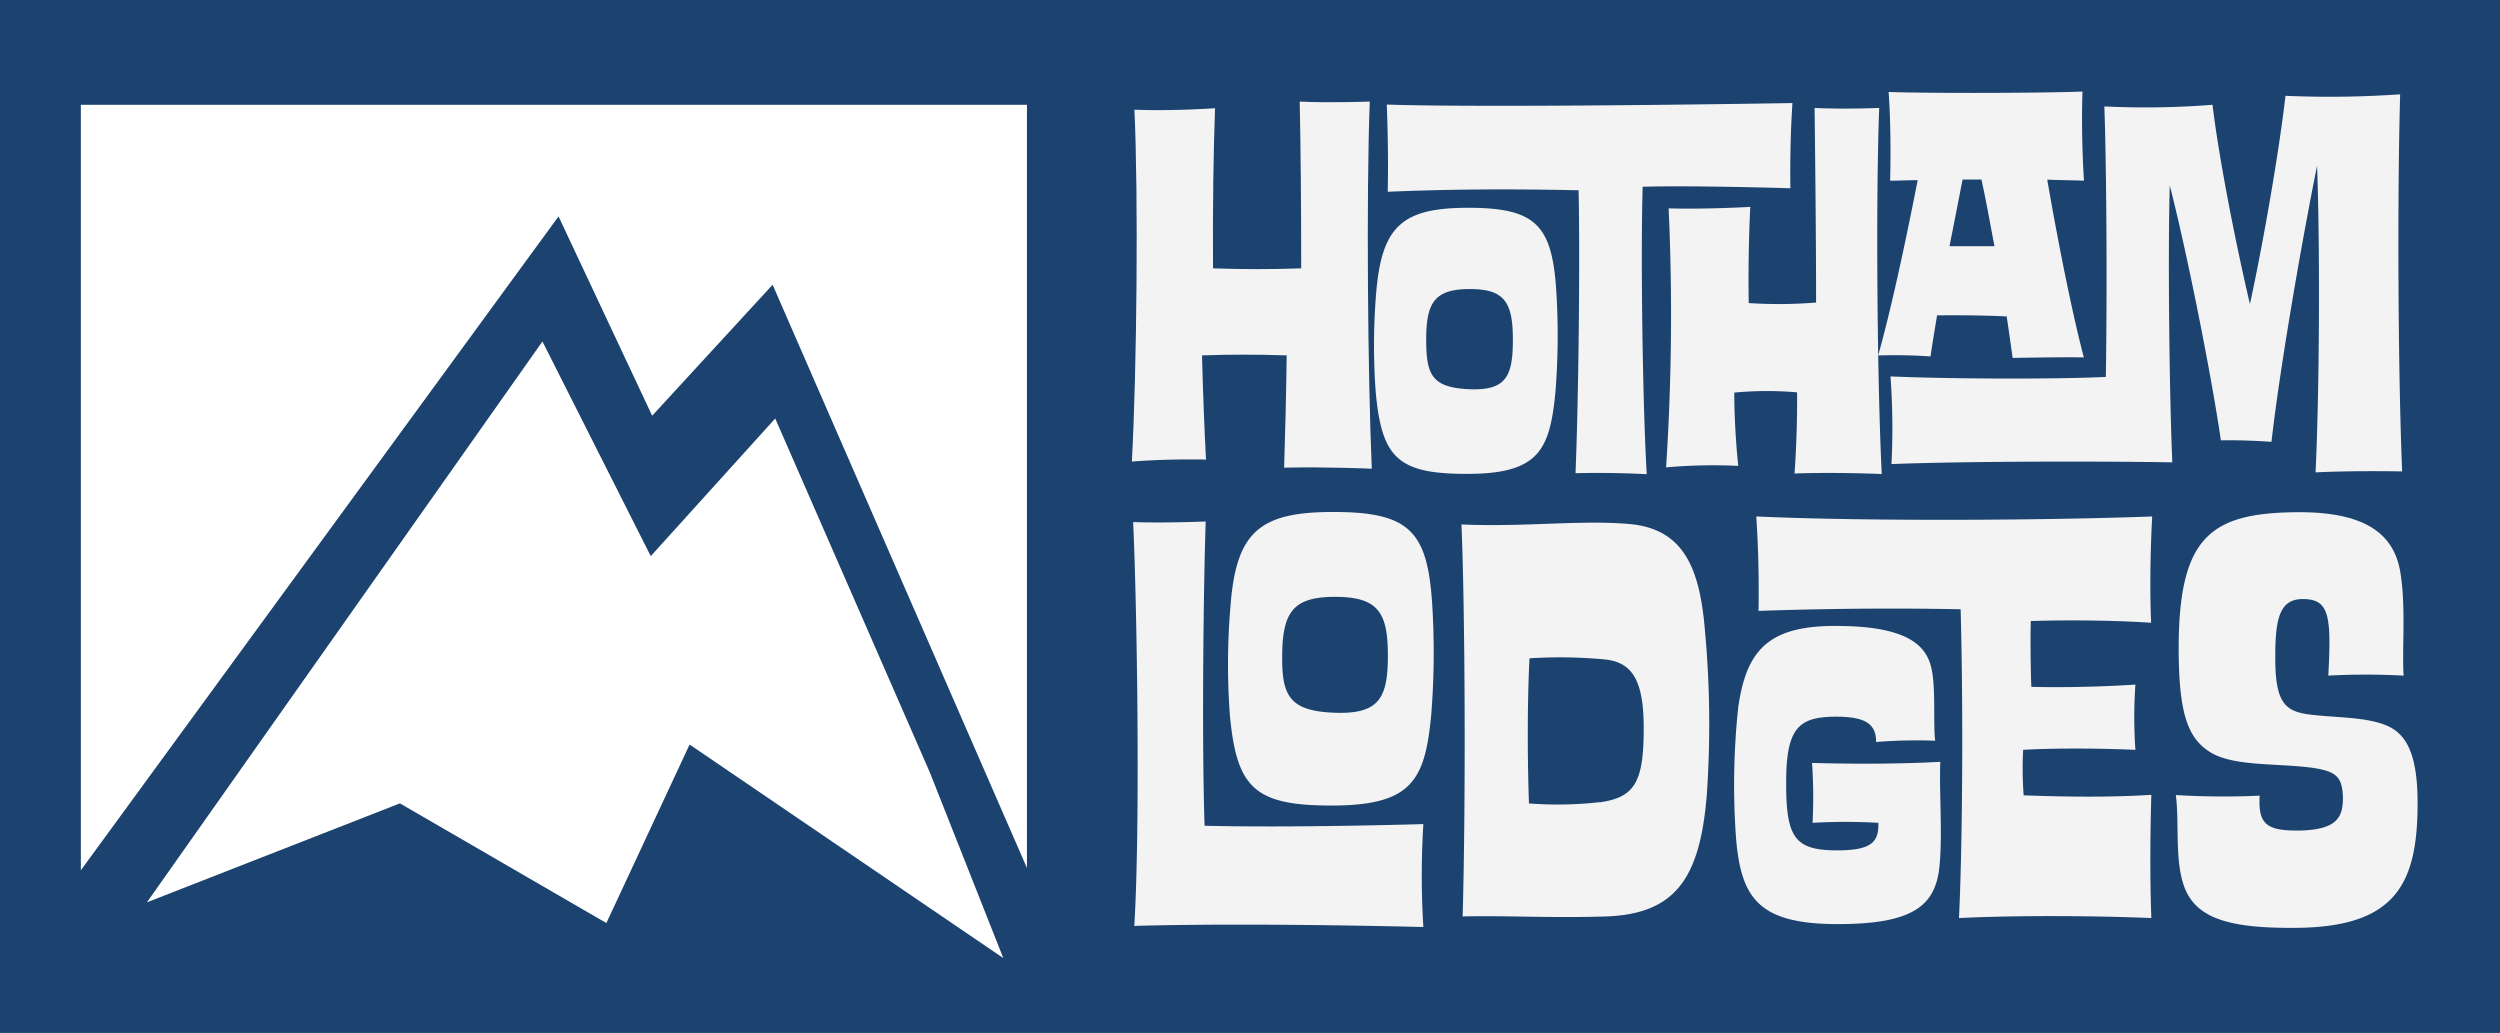
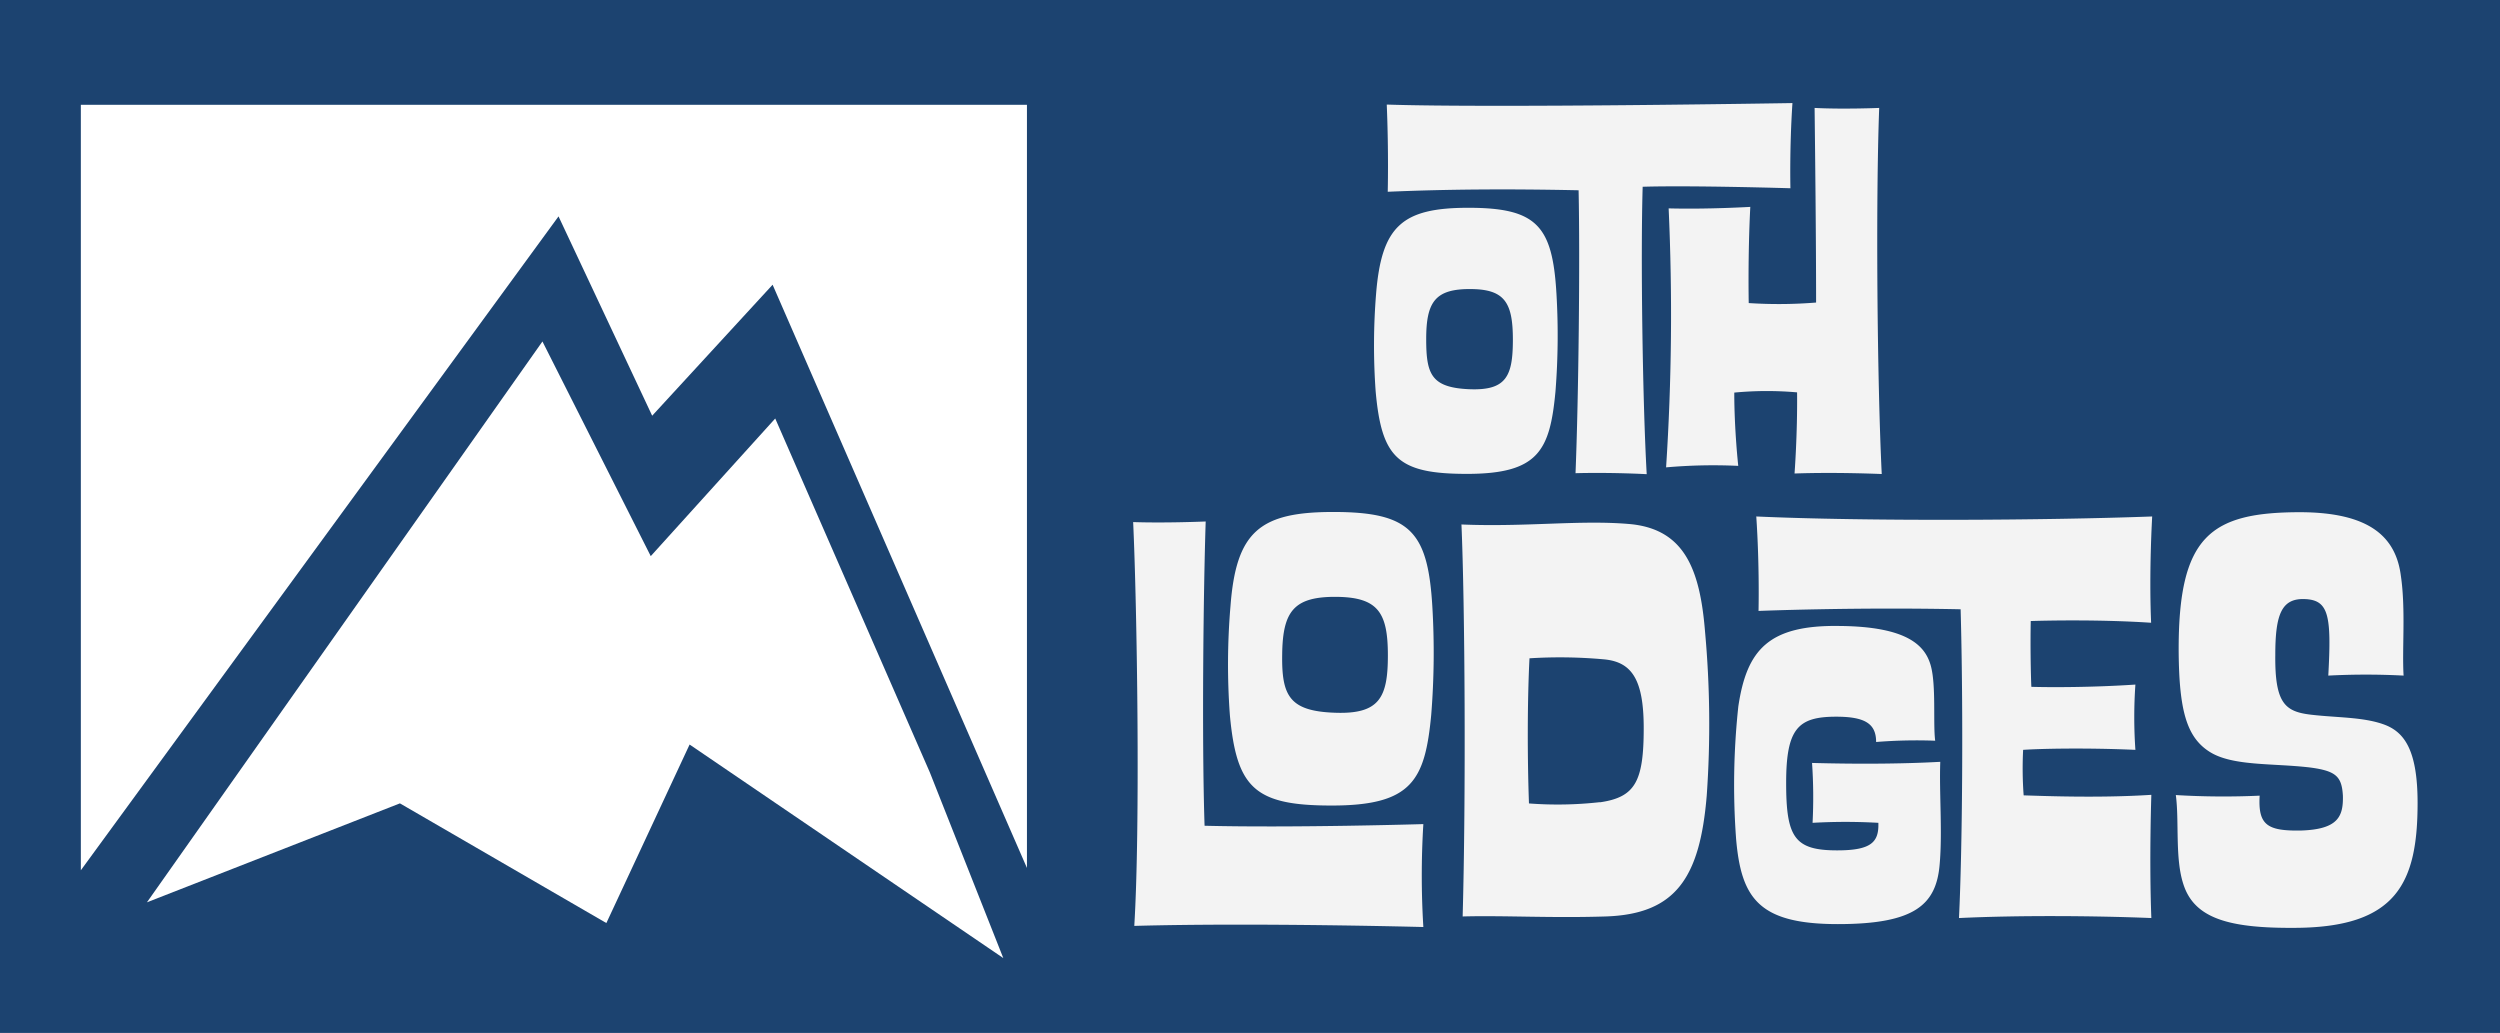
<svg xmlns="http://www.w3.org/2000/svg" id="Layer_1" data-name="Layer 1" viewBox="0 0 334 138">
  <defs>
    <style>.cls-1{fill:#1c4370;}.cls-2{fill:#f3f3f3;}.cls-3{fill:#fff;}</style>
  </defs>
  <rect class="cls-1" width="334" height="138" />
-   <path class="cls-2" d="M162.06,35.85c3.88.14,8,.14,11.78,0,0-8.56-.07-16.39-.2-22.28,3.81.2,9.36,0,9.36,0-.47,12.58-.26,36.6.27,49.05,0,0-6-.27-11.71-.14.14-4.41.27-9.43.34-15-3.82-.13-7.77-.13-11.31,0,.13,5.15.33,10.1.53,13.92,0,0-4.68-.14-9.9.26.67-12.51.87-35.46.34-47,5.22.2,10.77-.2,10.77-.2C162.13,19.8,162,27.89,162.06,35.85Z" />
  <path class="cls-2" d="M183.85,39.2c.74-9,3.48-11.44,12.32-11.44,9.16,0,11.24,2.41,11.77,11.44a95.15,95.15,0,0,1-.13,13.11c-.74,7.9-2.28,11-11.84,11-9.24,0-11.38-2.14-12.18-11A85.78,85.78,0,0,1,183.85,39.2ZM220,63.35c-5.29-.27-9.51-.13-9.51-.13.41-10.17.61-28.57.41-37.8-9.57-.2-17.54-.14-25.5.2,0,0,.14-5.16-.13-11.65,14.18.47,54.2-.2,54.2-.2-.4,6-.27,11.38-.27,11.38s-13.18-.4-19.74-.2C219.18,34.38,219.45,53.59,220,63.35ZM196.3,52c4.95.2,5.82-1.74,5.82-6.63s-1.07-6.69-5.49-6.75c-4.88-.07-6.09,1.67-6.09,6.69C190.54,50,191.21,51.78,196.3,52Zm35.4.47c0,5,.53,9.77.53,9.77a71.6,71.6,0,0,0-9.64.2,314.33,314.33,0,0,0,.34-34.6c5.22.14,10.91-.2,10.91-.2-.34,6.56-.21,12.85-.21,12.85a61.66,61.66,0,0,0,9-.07c0-8.63-.13-20.14-.2-26,3.82.2,8.63,0,8.63,0-.47,12.58-.27,36.46.34,48.91,0,0-6-.27-11.65-.07,0,0,.4-5.22.34-10.84A46.23,46.23,0,0,0,231.7,52.45Z" />
-   <path class="cls-2" d="M273.51,24c1.54,8.9,3.35,17.87,4.89,23.75-3.08-.06-9.51.07-9.51.07-.2-1.4-.46-3.34-.8-5.55-4.55-.2-8.29-.14-9.3-.14-.33,2.08-.67,4-.87,5.49a68.93,68.93,0,0,0-7-.13c1.67-5.89,3.68-15.19,5.28-23.42-1.34,0-2.54.07-3.68.07,0,0,.2-6.23-.2-11.85,6.09.2,21.08.14,25.9-.06-.21,6.15.2,11.91.2,11.91C277,24.08,275.32,24.08,273.51,24ZM252.7,62a95.22,95.22,0,0,0-.13-11.71c7.56.33,21.55.4,28.77.07.2-12.58.07-29-.2-36.14A114.23,114.23,0,0,0,295.59,14c.87,7.16,3,18.07,5,26.63,1.67-7.69,3.81-19.74,4.75-27.83a135.58,135.58,0,0,0,15.32-.2c-.4,14.32-.27,37.67.27,50.38,0,0-6.42-.13-11.57.13.53-11.3.6-30.17.2-40.95-1.94,9.57-4.95,26.77-6.09,36.87,0,0-3.48-.27-6.76-.2-1.34-9.17-4.62-25.49-6.83-34.06-.26,9.17-.06,27.71.34,37C281.21,61.61,262.74,61.61,252.7,62Zm7.76-29.11h6c-.6-3.14-1.14-6.22-1.74-8.9H262.2C261.74,26.35,261.13,29.5,260.46,32.84Z" />
  <path class="cls-2" d="M151.39,69.75c4.35.15,9.69-.08,9.69-.08-.3,9-.53,29.08-.15,40.65,11.87.3,29.23-.22,29.23-.22a112.2,112.2,0,0,0,0,13.75s-22.54-.6-38.62-.15C152.36,110.4,151.91,81.1,151.39,69.75Zm13,11.27c.75-10,3.9-12.62,13.74-12.62,10.3,0,12.63,2.63,13.23,12.62a104.24,104.24,0,0,1-.15,14.5c-.83,8.72-2.56,12.1-13.3,12.1-10.29,0-12.7-2.33-13.6-12.1A92.54,92.54,0,0,1,164.39,81Zm13.9,14.2c6,.23,7.13-2,7.13-7.66s-1.27-7.74-6.76-7.82c-5.78-.07-7.29,1.88-7.36,7.67C171.22,92.89,172.2,95,178.29,95.22Z" />
  <path class="cls-2" d="M217.57,70c7.44.6,9.54,6,10.22,14.35a136.28,136.28,0,0,1,.23,21.93c-.91,11-4.14,15.86-13.53,16.16-7.44.23-13.45-.15-19.08,0,.45-16.16.3-41.77-.16-52.37C203.9,70.43,211,69.45,217.57,70Zm-3.83,37.19c4.73-.68,5.86-2.78,5.86-9.92,0-6.46-1.58-8.79-5.19-9.17a65,65,0,0,0-10.07-.15c-.29,5.64-.29,13.3-.07,19.39A50.59,50.59,0,0,0,213.74,107.17Z" />
  <path class="cls-2" d="M250.65,99.13c0-2.41-1.43-3.38-5.33-3.38-5.11,0-6.69,1.57-6.69,8.86s1.13,9,6.83,9c4.59,0,5.57-1.13,5.49-3.68a76.84,76.84,0,0,0-8.79,0,67.26,67.26,0,0,0-.07-8c5.55.15,11.71.15,17.13-.15-.15,4.21.3,9.32-.08,13.68-.45,5.41-3.31,8-13.6,8-10.59,0-12.92-3.46-13.6-11.42a98.17,98.17,0,0,1,.3-17.66c1.13-7.59,4.06-10.9,13.53-10.75,9.09.08,11.42,2.64,12.17,5.26s.3,7.74.6,10.07A67.25,67.25,0,0,0,250.65,99.13ZM287.39,83.2c-6.76-.45-13.9-.3-16.08-.23-.07,3,0,7.22.08,8.79,2.55.08,8.19.08,13.9-.3a62.53,62.53,0,0,0,0,8.72c-6.77-.3-12.85-.15-15,0a49.16,49.16,0,0,0,.07,6.08c2.63.08,10.07.38,17.06-.07,0,0-.3,8.64,0,16.46-7.67-.31-17.66-.38-25.7,0,.45-9.1.6-27.43.22-41.25-14.12-.3-27,.22-27,.22s.15-5.94-.3-12.62c14.8.67,38.84.52,52.89,0C287.54,69,287.09,76.21,287.39,83.2Z" />
  <path class="cls-2" d="M320.75,76.89c.67,4.51.15,9.84.37,13.37a96.27,96.27,0,0,0-10.06,0c.44-8,.07-10.07-3.08-10.22s-4,2-4,7.44c-.07,6.46,1.28,7.59,4.74,8s6.91.3,9.69,1.28,4.58,3.38,4.58,10.52c0,10.74-2.85,16.6-16.3,16.68-8.79.07-13.53-1.2-15-5.86-1.13-3.46-.53-8.42-1-11.88a106.19,106.19,0,0,0,11.2.08c-.23,3.91,1,4.73,5.48,4.66,5-.15,5.71-1.88,5.64-4.66-.15-2.55-.9-3.3-4.36-3.76-5-.6-10.37-.15-13.45-2.1s-4.06-5.56-4.13-13.3c-.08-15.55,4.21-18.71,16.3-18.71C316.54,68.47,320.07,71.7,320.75,76.89Z" />
  <polygon class="cls-3" points="72.47 45.62 19.63 120.55 53.43 107.33 81.01 123.32 92.13 99.47 134.04 128 124.23 103.2 103.57 55.91 86.94 74.3 72.47 45.62" />
  <polygon class="cls-3" points="10.8 14 10.8 116.27 74.62 28.91 87.13 55.54 103.22 38.04 137.2 115.96 137.2 14 10.8 14" />
</svg>